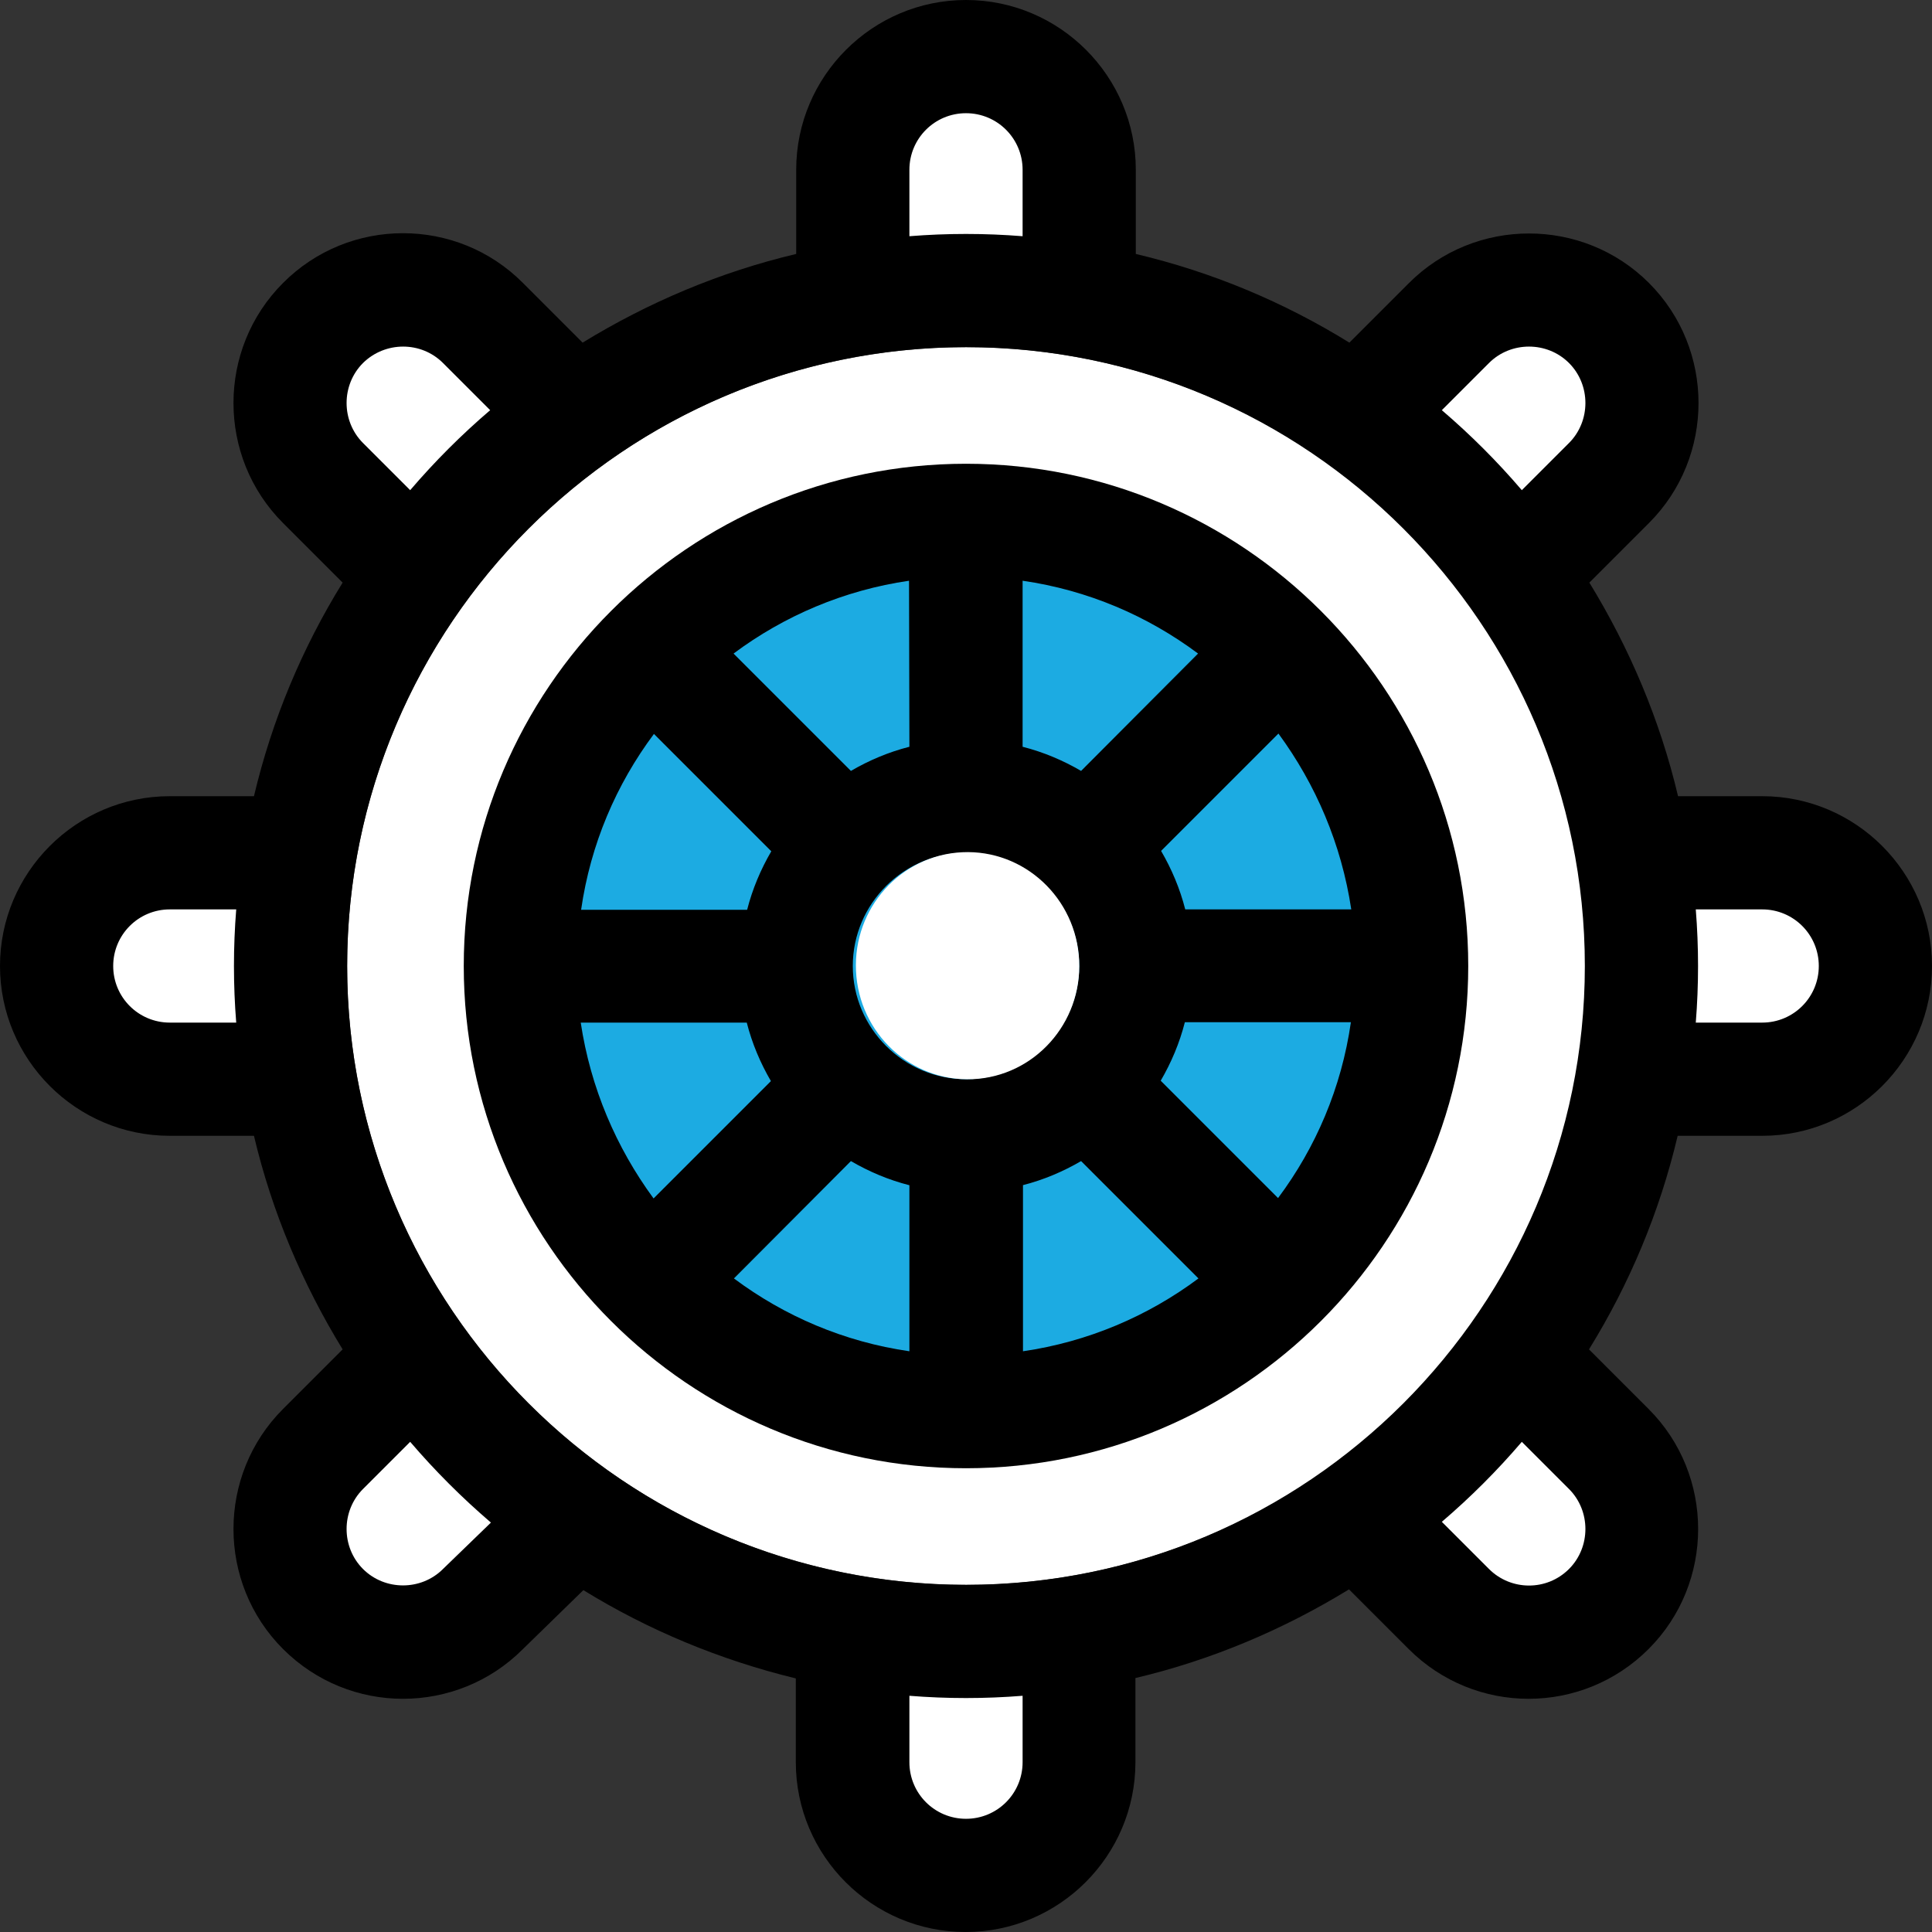
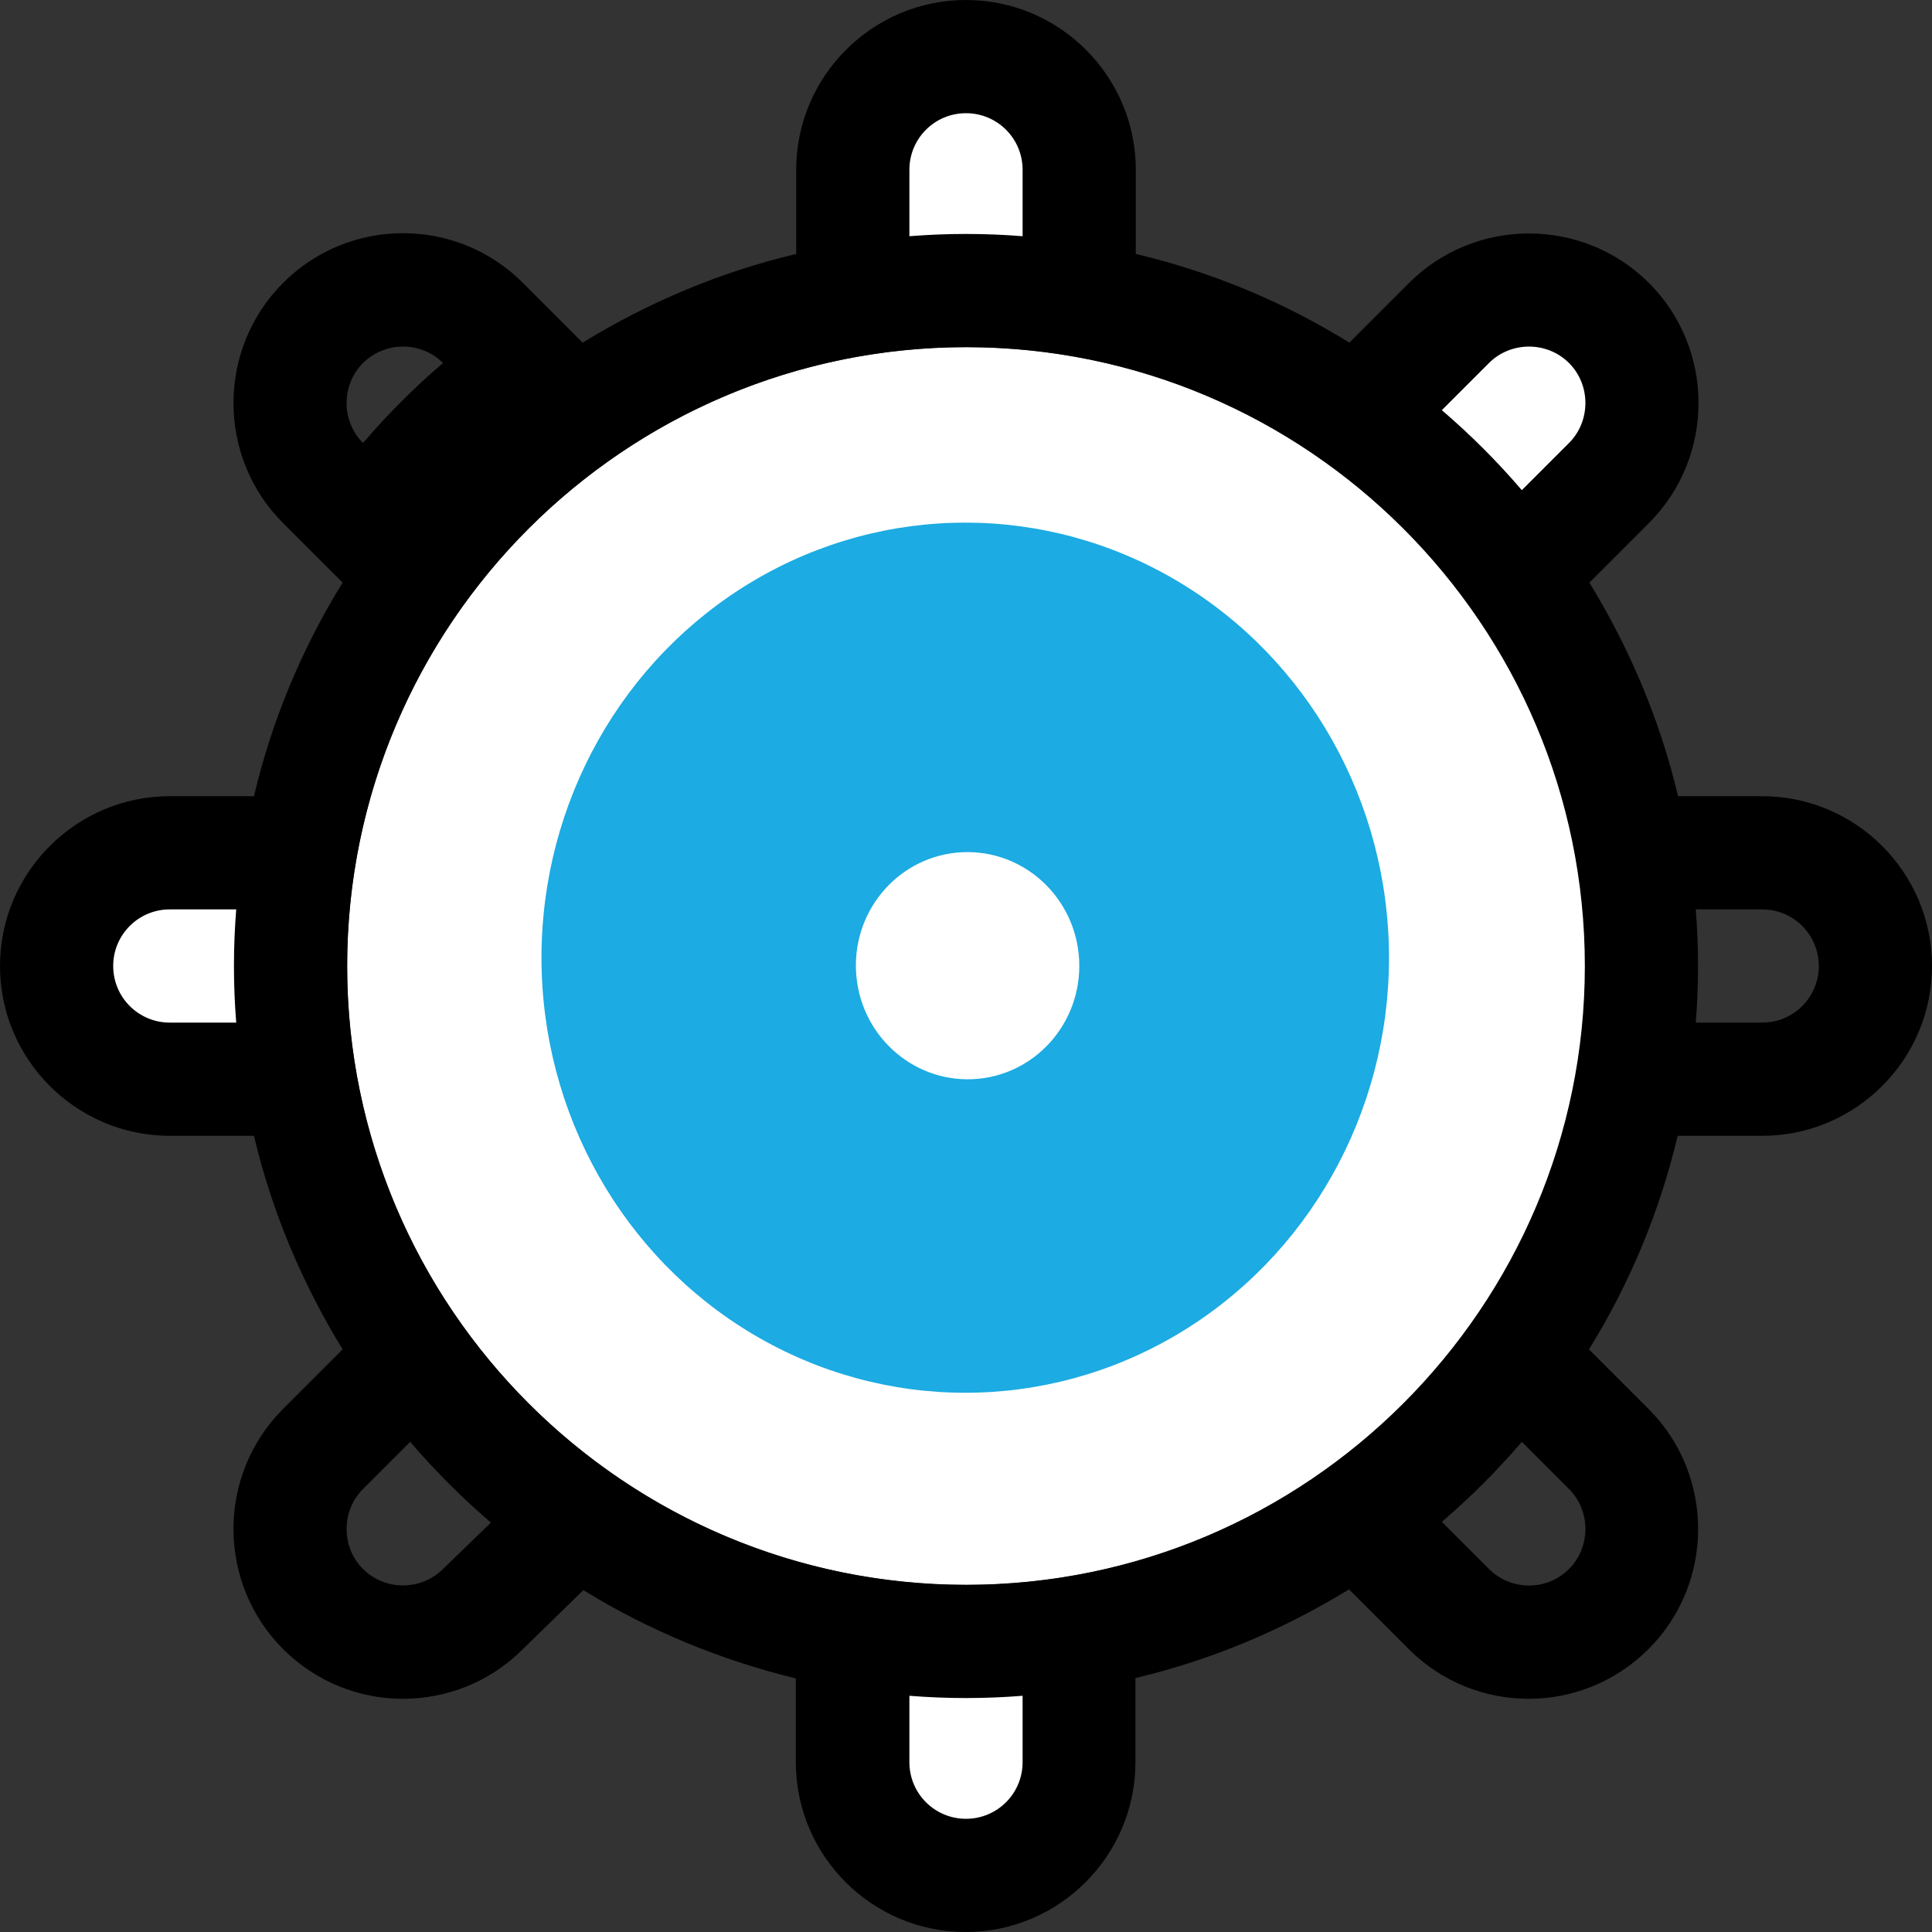
<svg xmlns="http://www.w3.org/2000/svg" version="1.1" id="Layer_1" x="0px" y="0px" viewBox="0 0 512 512" style="enable-background:new 0 0 512 512;" xml:space="preserve">
  <rect x="0" y="0" width="512" height="512" fill="#333333" stroke="none" />
  <style type="text/css">
	.st0{fill:#FFFFFF;}
	.st1{fill:#1CABE2;}
</style>
-   <circle class="st0" cx="108.2" cy="107.4" r="27.2" />
  <circle class="st0" cx="256" cy="46.3" r="27.2" />
  <circle class="st0" cx="407" cy="104.4" r="27.2" />
-   <circle class="st0" cx="463" cy="260" r="27.2" />
-   <circle class="st0" cx="402" cy="402" r="27.2" />
  <circle class="st0" cx="258" cy="464" r="27.2" />
-   <circle class="st0" cx="111.2" cy="404" r="27.2" />
  <circle class="st0" cx="46" cy="255" r="27.2" />
  <ellipse class="st0" cx="256.1" cy="256" rx="164.1" ry="164" />
  <ellipse class="st1" cx="255.8" cy="253.8" rx="112.3" ry="115.3" />
  <g>
    <g>
-       <path d="M467,211h-22.3c-4.8-20.3-12.9-39.3-23.5-56.6l15.8-15.8c17.5-17.5,17.5-46.1,0-63.6c-17.5-17.5-46.1-17.5-63.6,0    l-15.8,15.8c-17.3-10.7-36.3-18.7-56.6-23.5V45c0-24.8-20.2-45-45-45s-45,20.2-45,45v22.3c-20.3,4.8-39.3,12.9-56.6,23.5L138.6,75    C121.1,57.4,92.5,57.4,75,75c-17.5,17.5-17.5,46.1,0,63.6l15.8,15.8c-10.7,17.3-18.7,36.3-23.5,56.6H45c-24.8,0-45,20.2-45,45    s20.2,45,45,45h22.3c4.8,20.3,12.9,39.3,23.5,56.6L75,373.4c-17.5,17.5-17.5,46.1,0,63.6c8.8,8.8,20.3,13.2,31.8,13.2    c11.5,0,23-4.4,31.7-13.1l16.1-15.7c17.2,10.6,36.2,18.5,56.3,23.4V467c0,24.8,20.2,45,45,45s45-20.2,45-45v-22.3    c20.3-4.8,39.3-12.9,56.6-23.5l15.8,15.8c8.8,8.8,20.3,13.2,31.8,13.2c11.5,0,23-4.4,31.8-13.2c17.5-17.5,17.5-46.1,0-63.6    l-15.8-15.8c10.7-17.3,18.7-36.3,23.5-56.6H467c24.8,0,45-20.2,45-45S491.8,211,467,211L467,211z M256,420    c-90.4,0-164-73.6-164-164S165.6,92,256,92s164,73.6,164,164S346.4,420,256,420z M394.6,96.2c5.8-5.8,15.4-5.8,21.2,0    c5.8,5.8,5.8,15.4,0,21.2l-12.5,12.5c-6.5-7.6-13.6-14.7-21.2-21.2L394.6,96.2z M241,45c0-8.3,6.7-15,15-15c8.3,0,15,6.7,15,15    v17.6c-5-0.4-10-0.6-15-0.6s-10,0.2-15,0.6L241,45z M96.2,117.4c-5.8-5.8-5.8-15.4,0-21.2c5.9-5.8,15.4-5.8,21.2,0l12.5,12.5    c-7.6,6.5-14.7,13.6-21.2,21.2L96.2,117.4z M45,271c-8.3,0-15-6.7-15-15s6.7-15,15-15h17.6c-0.4,5-0.6,10-0.6,15s0.2,10,0.6,15H45    z M117.5,415.7c0,0-0.1,0.1-0.1,0.1c-5.8,5.8-15.4,5.8-21.2,0c-5.8-5.8-5.8-15.4,0-21.2l12.5-12.5c6.6,7.7,13.7,14.8,21.4,21.4    L117.5,415.7z M271,467c0,8.3-6.7,15-15,15s-15-6.7-15-15v-17.6c5,0.4,10,0.6,15,0.6s10-0.2,15-0.6V467z M415.8,394.6    c5.8,5.8,5.8,15.4,0,21.2c-5.9,5.9-15.4,5.8-21.2,0l-12.5-12.5c7.6-6.5,14.7-13.6,21.2-21.2L415.8,394.6z M467,271h-17.6    c0.4-5,0.6-10,0.6-15s-0.2-10-0.6-15H467c8.3,0,15,6.7,15,15S475.3,271,467,271z" />
-       <path d="M256,122.9c-73.4,0-133.1,59.7-133.1,133.1c0,73.4,59.7,133.1,133.1,133.1S389.1,329.4,389.1,256S329.4,122.9,256,122.9z     M358.1,241h-44c-1.4-5.5-3.6-10.7-6.4-15.5l31.1-31.1C348.7,207.9,355.5,223.7,358.1,241z M256,286c-16.5,0-30-13.5-30-30    s13.5-30,30-30s30,13.5,30,30S272.5,286,256,286z M286.5,204.3c-4.8-2.8-10-5-15.5-6.4v-44c17.3,2.5,33.1,9.3,46.5,19.3    L286.5,204.3z M241,197.9c-5.5,1.4-10.7,3.6-15.5,6.4l-31.1-31.1c13.4-10,29.3-16.8,46.5-19.3L241,197.9z M225.5,307.7    c4.8,2.8,10,5,15.5,6.4v44c-17.3-2.5-33.1-9.3-46.5-19.3L225.5,307.7z M271,314.1c5.5-1.4,10.7-3.6,15.5-6.4l31.1,31.1    c-13.4,10-29.3,16.8-46.5,19.3V314.1z M173.3,194.5l31.1,31.1c-2.8,4.8-5,10-6.4,15.5h-44C156.5,223.7,163.3,207.9,173.3,194.5z     M153.9,271h44c1.4,5.5,3.6,10.7,6.4,15.5l-31.1,31.1C163.3,304.1,156.5,288.3,153.9,271z M338.7,317.5l-31.1-31.1    c2.8-4.8,5-10,6.4-15.5h44C355.5,288.3,348.7,304.1,338.7,317.5z" />
+       <path d="M467,211h-22.3c-4.8-20.3-12.9-39.3-23.5-56.6l15.8-15.8c17.5-17.5,17.5-46.1,0-63.6c-17.5-17.5-46.1-17.5-63.6,0    l-15.8,15.8c-17.3-10.7-36.3-18.7-56.6-23.5V45c0-24.8-20.2-45-45-45s-45,20.2-45,45v22.3c-20.3,4.8-39.3,12.9-56.6,23.5L138.6,75    C121.1,57.4,92.5,57.4,75,75c-17.5,17.5-17.5,46.1,0,63.6l15.8,15.8c-10.7,17.3-18.7,36.3-23.5,56.6H45c-24.8,0-45,20.2-45,45    s20.2,45,45,45h22.3c4.8,20.3,12.9,39.3,23.5,56.6L75,373.4c-17.5,17.5-17.5,46.1,0,63.6c8.8,8.8,20.3,13.2,31.8,13.2    c11.5,0,23-4.4,31.7-13.1l16.1-15.7c17.2,10.6,36.2,18.5,56.3,23.4V467c0,24.8,20.2,45,45,45s45-20.2,45-45v-22.3    c20.3-4.8,39.3-12.9,56.6-23.5l15.8,15.8c8.8,8.8,20.3,13.2,31.8,13.2c11.5,0,23-4.4,31.8-13.2c17.5-17.5,17.5-46.1,0-63.6    l-15.8-15.8c10.7-17.3,18.7-36.3,23.5-56.6H467c24.8,0,45-20.2,45-45S491.8,211,467,211L467,211z M256,420    c-90.4,0-164-73.6-164-164S165.6,92,256,92s164,73.6,164,164S346.4,420,256,420z M394.6,96.2c5.8-5.8,15.4-5.8,21.2,0    c5.8,5.8,5.8,15.4,0,21.2l-12.5,12.5c-6.5-7.6-13.6-14.7-21.2-21.2L394.6,96.2z M241,45c0-8.3,6.7-15,15-15c8.3,0,15,6.7,15,15    v17.6c-5-0.4-10-0.6-15-0.6s-10,0.2-15,0.6L241,45z M96.2,117.4c-5.8-5.8-5.8-15.4,0-21.2c5.9-5.8,15.4-5.8,21.2,0c-7.6,6.5-14.7,13.6-21.2,21.2L96.2,117.4z M45,271c-8.3,0-15-6.7-15-15s6.7-15,15-15h17.6c-0.4,5-0.6,10-0.6,15s0.2,10,0.6,15H45    z M117.5,415.7c0,0-0.1,0.1-0.1,0.1c-5.8,5.8-15.4,5.8-21.2,0c-5.8-5.8-5.8-15.4,0-21.2l12.5-12.5c6.6,7.7,13.7,14.8,21.4,21.4    L117.5,415.7z M271,467c0,8.3-6.7,15-15,15s-15-6.7-15-15v-17.6c5,0.4,10,0.6,15,0.6s10-0.2,15-0.6V467z M415.8,394.6    c5.8,5.8,5.8,15.4,0,21.2c-5.9,5.9-15.4,5.8-21.2,0l-12.5-12.5c7.6-6.5,14.7-13.6,21.2-21.2L415.8,394.6z M467,271h-17.6    c0.4-5,0.6-10,0.6-15s-0.2-10-0.6-15H467c8.3,0,15,6.7,15,15S475.3,271,467,271z" />
    </g>
  </g>
  <ellipse transform="matrix(0.999 -4.640155e-02 4.640155e-02 0.999 -11.597 12.173)" class="st0" cx="256.4" cy="255.9" rx="29.6" ry="30.1" />
</svg>